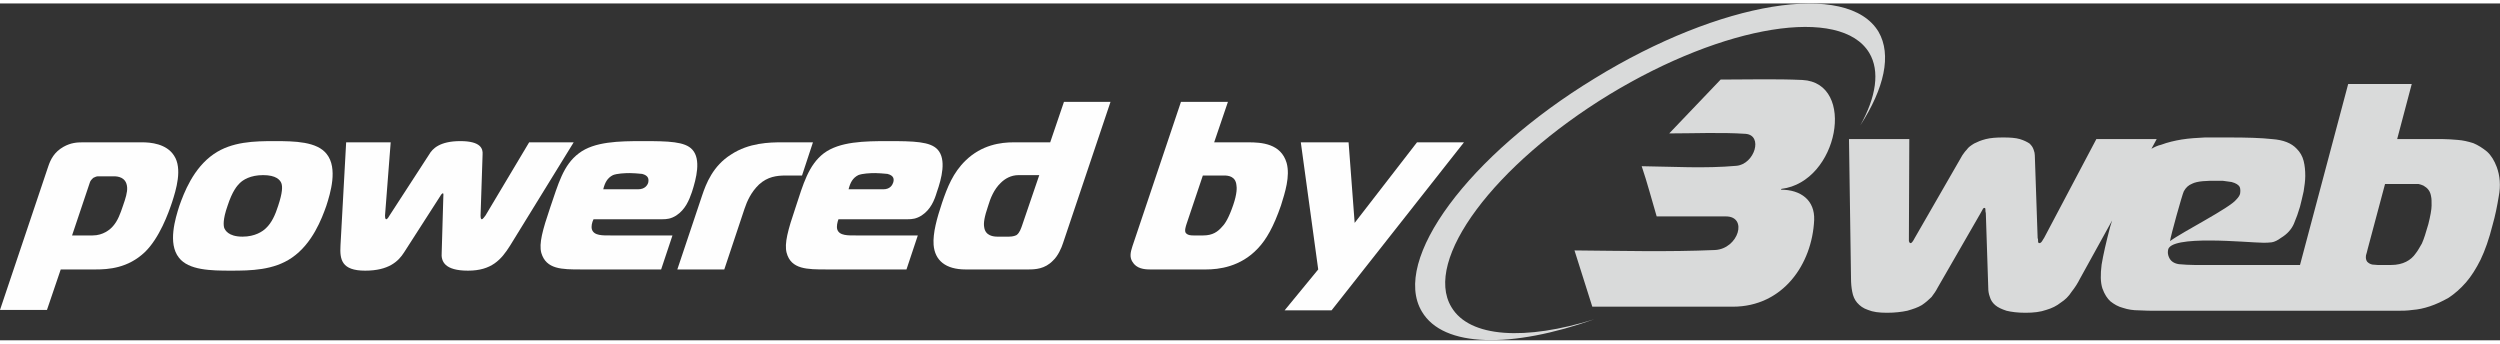
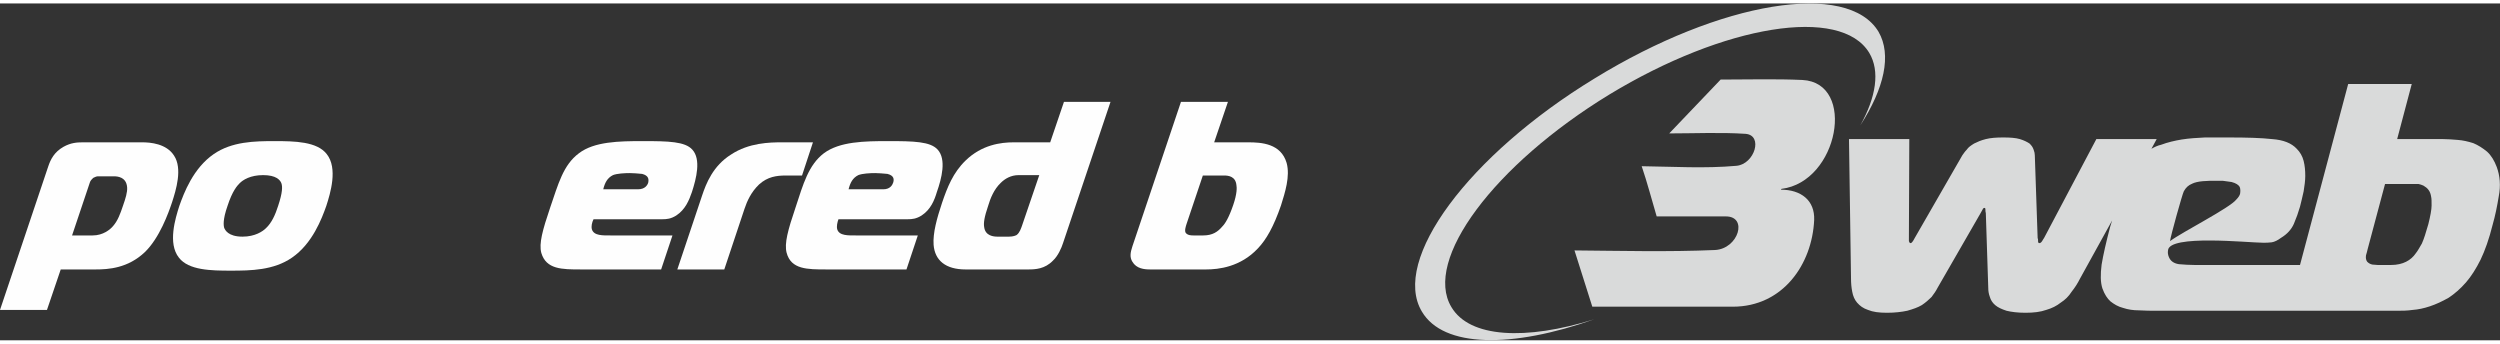
<svg xmlns="http://www.w3.org/2000/svg" xml:space="preserve" width="80px" height="11px" style="shape-rendering:geometricPrecision; text-rendering:geometricPrecision; image-rendering:optimizeQuality; fill-rule:evenodd; clip-rule:evenodd" viewBox="0 0 61.75 8.32">
  <rect x="0" y="0" width="61.75" height="8.32" fill="#333333" stroke="none" />
  <defs>
    <style type="text/css">  .fil2 {fill:#D9DADA} .fil0 {fill:#FEFEFE;fill-rule:nonzero} .fil1 {fill:#D9DADA;fill-rule:nonzero}  </style>
  </defs>
  <g id="Livello_x0020_1">
    <path class="fil0" d="M1.5 6.57l0.86 0c0.32,0 0.8,-0.03 1.22,-0.43 0.36,-0.35 0.58,-0.96 0.67,-1.23 0.1,-0.31 0.26,-0.83 0.05,-1.15 -0.19,-0.3 -0.59,-0.33 -0.79,-0.33l-1.46 0c-0.15,0 -0.3,0.01 -0.48,0.11 -0.23,0.13 -0.32,0.31 -0.38,0.49l-1.19 3.54 1.16 0 0.34 -1zm0.28 -0.84l0.44 -1.31c0.01,-0.04 0.05,-0.08 0.08,-0.11 0.02,-0.01 0.08,-0.04 0.11,-0.04l0.41 0c0.07,0 0.3,0.01 0.32,0.27 0.01,0.12 -0.04,0.28 -0.1,0.45 -0.07,0.21 -0.13,0.37 -0.24,0.5 -0.08,0.1 -0.26,0.24 -0.51,0.24l-0.51 0z" />
    <path id="1" class="fil0" d="M6.78 3.4c-0.49,0 -1.05,0.01 -1.5,0.32 -0.51,0.35 -0.74,0.97 -0.85,1.28 -0.1,0.31 -0.29,0.93 -0.01,1.28 0.24,0.31 0.79,0.32 1.28,0.32 0.5,0 1.06,-0.01 1.51,-0.32 0.51,-0.35 0.74,-0.97 0.85,-1.28 0.1,-0.31 0.29,-0.93 0.01,-1.28 -0.24,-0.31 -0.79,-0.32 -1.29,-0.32zm-1.16 1.6c0.12,-0.37 0.24,-0.5 0.3,-0.56 0.08,-0.08 0.26,-0.2 0.58,-0.2 0.32,0 0.42,0.12 0.45,0.2 0.03,0.08 0.03,0.23 -0.08,0.56 -0.07,0.22 -0.16,0.42 -0.3,0.55 -0.08,0.08 -0.27,0.21 -0.58,0.21 -0.36,0 -0.43,-0.17 -0.45,-0.21 -0.02,-0.06 -0.04,-0.21 0.08,-0.55z" />
-     <path id="2" class="fil0" d="M9.65 3.43l-1.1 0 -0.14 2.55c-0.02,0.35 0.03,0.62 0.61,0.62 0.58,0 0.82,-0.23 0.96,-0.45l0.88 -1.37c0.02,-0.03 0.05,-0.09 0.08,-0.09 0.02,0 0.01,0.06 0.01,0.09l-0.04 1.37c-0.02,0.22 0.07,0.45 0.65,0.45 0.58,0 0.82,-0.27 1.04,-0.62l1.57 -2.55 -1.1 0 -1.08 1.81c-0.02,0.02 -0.06,0.09 -0.09,0.09 -0.03,0 -0.03,-0.07 -0.03,-0.09l0.05 -1.51c0.01,-0.14 -0.04,-0.33 -0.55,-0.33 -0.51,0 -0.69,0.19 -0.77,0.33l-0.98 1.51c-0.01,0.02 -0.05,0.09 -0.08,0.09 -0.03,0 -0.03,-0.07 -0.03,-0.09l0.14 -1.81z" />
-     <path id="3" class="fil0" d="M16.33 6.57l0.28 -0.84 -1.52 0c-0.2,0 -0.42,0.01 -0.47,-0.15 -0.02,-0.07 0,-0.17 0.04,-0.25l1.7 0c0.11,0 0.21,-0.01 0.34,-0.09 0.23,-0.15 0.32,-0.38 0.39,-0.58 0.11,-0.34 0.23,-0.81 0.01,-1.05 -0.18,-0.2 -0.59,-0.21 -1.22,-0.21 -0.59,0 -1.2,0.01 -1.58,0.3 -0.39,0.29 -0.51,0.76 -0.71,1.34 -0.19,0.56 -0.28,0.89 -0.22,1.12 0.12,0.41 0.51,0.41 0.98,0.41l1.98 0zm-1.43 -1.98c0.04,-0.16 0.1,-0.28 0.24,-0.35 0.1,-0.04 0.29,-0.05 0.42,-0.05 0.06,0 0.22,0.01 0.3,0.02 0.16,0.04 0.17,0.13 0.15,0.22 -0.02,0.06 -0.08,0.16 -0.25,0.16l-0.86 0z" />
+     <path id="3" class="fil0" d="M16.33 6.57l0.28 -0.84 -1.52 0c-0.2,0 -0.42,0.01 -0.47,-0.15 -0.02,-0.07 0,-0.17 0.04,-0.25l1.7 0c0.11,0 0.21,-0.01 0.34,-0.09 0.23,-0.15 0.32,-0.38 0.39,-0.58 0.11,-0.34 0.23,-0.81 0.01,-1.05 -0.18,-0.2 -0.59,-0.21 -1.22,-0.21 -0.59,0 -1.2,0.01 -1.58,0.3 -0.39,0.29 -0.51,0.76 -0.71,1.34 -0.19,0.56 -0.28,0.89 -0.22,1.12 0.12,0.41 0.51,0.41 0.98,0.41l1.98 0zm-1.43 -1.98c0.04,-0.16 0.1,-0.28 0.24,-0.35 0.1,-0.04 0.29,-0.05 0.42,-0.05 0.06,0 0.22,0.01 0.3,0.02 0.16,0.04 0.17,0.13 0.15,0.22 -0.02,0.06 -0.08,0.16 -0.25,0.16l-0.86 0" />
    <path id="4" class="fil0" d="M16.73 6.57l1.16 0 0.5 -1.5c0.06,-0.18 0.16,-0.41 0.36,-0.6 0.21,-0.19 0.43,-0.22 0.66,-0.22l0.4 0 0.27 -0.82 -0.76 0c-0.31,0 -0.82,0.01 -1.26,0.3 -0.45,0.28 -0.62,0.72 -0.72,1.02l-0.61 1.82z" />
    <path id="5" class="fil0" d="M22.39 6.57l0.28 -0.84 -1.52 0c-0.2,0 -0.42,0.01 -0.47,-0.15 -0.02,-0.07 0,-0.17 0.03,-0.25l1.71 0c0.11,0 0.21,-0.01 0.34,-0.09 0.23,-0.15 0.32,-0.38 0.38,-0.58 0.12,-0.34 0.24,-0.81 0.02,-1.05 -0.18,-0.2 -0.59,-0.21 -1.22,-0.21 -0.59,0 -1.2,0.01 -1.59,0.3 -0.38,0.29 -0.51,0.76 -0.7,1.34 -0.19,0.56 -0.28,0.89 -0.22,1.12 0.11,0.41 0.51,0.41 0.98,0.41l1.98 0zm-1.43 -1.98c0.04,-0.16 0.1,-0.28 0.24,-0.35 0.1,-0.04 0.29,-0.05 0.42,-0.05 0.06,0 0.21,0.01 0.3,0.02 0.16,0.04 0.17,0.13 0.14,0.22 -0.02,0.06 -0.08,0.16 -0.24,0.16l-0.86 0z" />
    <path id="6" class="fil0" d="M26.28 2.43l-0.34 1 -0.9 0c-0.32,0 -0.79,0.06 -1.19,0.45 -0.31,0.3 -0.45,0.66 -0.58,1.04 -0.13,0.39 -0.23,0.75 -0.21,1.04 0.03,0.39 0.3,0.61 0.79,0.61l1.55 0c0.17,0 0.41,-0.01 0.61,-0.22 0.12,-0.11 0.21,-0.31 0.25,-0.44l1.17 -3.48 -1.15 0zm-0.61 1.81l-0.43 1.26c-0.02,0.05 -0.05,0.16 -0.13,0.22 -0.02,0.01 -0.08,0.04 -0.19,0.04l-0.28 0c-0.1,0 -0.3,-0.02 -0.33,-0.23 -0.02,-0.1 0,-0.25 0.1,-0.54 0.05,-0.17 0.14,-0.4 0.31,-0.56 0.1,-0.1 0.25,-0.19 0.44,-0.19l0.51 0z" />
    <path id="7" class="fil0" d="M29.17 2.43l-1.2 3.57c-0.05,0.15 -0.07,0.27 0,0.38 0.1,0.17 0.29,0.19 0.44,0.19l1.38 0c0.31,0 0.85,-0.06 1.28,-0.52 0.21,-0.22 0.39,-0.54 0.57,-1.06 0.1,-0.32 0.23,-0.72 0.14,-1.05 -0.14,-0.48 -0.62,-0.51 -0.95,-0.51l-0.84 0 0.34 -1 -1.16 0zm0.54 1.82l0.53 0c0.1,0 0.28,0.02 0.3,0.24 0.01,0.05 0.02,0.2 -0.08,0.49 -0.11,0.32 -0.2,0.46 -0.27,0.53 -0.11,0.13 -0.24,0.22 -0.47,0.22l-0.24 0c-0.05,0 -0.14,0 -0.19,-0.06 -0.04,-0.05 0,-0.17 0.02,-0.23l0.4 -1.19z" />
-     <polygon id="8" class="fil0" points="36.16,3.43 35,3.43 33.46,5.42 33.31,3.43 32.13,3.43 32.56,6.57 31.73,7.58 32.89,7.58 " />
    <path class="fil1" d="M39.33 7.49l3.47 0c1.24,0 1.96,-1.05 2.01,-2.14 0.02,-0.49 -0.33,-0.75 -0.82,-0.75l0.01 -0.02c1.41,-0.17 1.86,-2.62 0.52,-2.69 -0.66,-0.03 -1.35,-0.01 -2.02,-0.01l-1.27 1.33c0.62,0 1.27,-0.03 1.88,0.01 0.45,0.03 0.23,0.75 -0.22,0.79 -0.78,0.07 -1.57,0.02 -2.34,0.01 0.14,0.41 0.25,0.84 0.37,1.24l1.71 0c0.55,0 0.31,0.8 -0.27,0.83 -1.16,0.05 -2.32,0.02 -3.47,0.01l0.44 1.39z" />
    <path class="fil2" d="M47.16 3.35l-1.49 0 0.05 3.44c0,0.12 0.01,0.23 0.03,0.33 0.02,0.11 0.06,0.2 0.12,0.27 0.07,0.08 0.15,0.14 0.27,0.18 0.12,0.05 0.27,0.07 0.47,0.07 0.19,0 0.36,-0.02 0.5,-0.05 0.14,-0.04 0.26,-0.08 0.36,-0.14 0.09,-0.06 0.17,-0.13 0.24,-0.2 0.06,-0.08 0.11,-0.15 0.15,-0.23l1.06 -1.84c0.02,-0.03 0.03,-0.06 0.05,-0.09 0.01,-0.03 0.03,-0.04 0.05,-0.04 0.01,0 0.02,0.01 0.02,0.04 0,0.03 0,0.06 0.01,0.09l0.06 1.84c0,0.08 0.01,0.15 0.04,0.23 0.02,0.07 0.06,0.14 0.13,0.2 0.07,0.06 0.16,0.1 0.28,0.14 0.12,0.03 0.28,0.05 0.47,0.05 0.2,0 0.37,-0.02 0.51,-0.07 0.14,-0.04 0.26,-0.1 0.36,-0.18 0.11,-0.07 0.2,-0.16 0.27,-0.27 0.08,-0.1 0.15,-0.21 0.21,-0.33l0.79 -1.43 -0.05 0.16c-0.1,0.38 -0.17,0.69 -0.21,0.93 -0.03,0.24 -0.03,0.44 0.02,0.59 0.05,0.14 0.12,0.25 0.2,0.32 0.09,0.07 0.19,0.13 0.31,0.16 0.12,0.04 0.25,0.06 0.39,0.06 0.15,0.01 0.3,0.01 0.46,0.01l4.06 0 0 0 0.02 0 1.86 0c0.1,0 0.22,0 0.36,-0.02 0.14,-0.01 0.28,-0.04 0.43,-0.09 0.15,-0.05 0.3,-0.12 0.46,-0.21 0.15,-0.1 0.29,-0.22 0.43,-0.38 0.13,-0.15 0.25,-0.34 0.36,-0.56 0.11,-0.23 0.21,-0.51 0.3,-0.87 0.06,-0.21 0.11,-0.45 0.15,-0.7 0.05,-0.26 0.03,-0.5 -0.05,-0.72 -0.06,-0.16 -0.14,-0.29 -0.24,-0.38 -0.11,-0.09 -0.22,-0.16 -0.34,-0.21 -0.13,-0.04 -0.25,-0.07 -0.39,-0.08 -0.13,-0.01 -0.25,-0.02 -0.36,-0.02l-1.13 0 0.36 -1.36 -1.57 0 -1.19 4.47 -2.59 0c-0.14,0 -0.28,-0.01 -0.4,-0.02 -0.13,-0.02 -0.21,-0.08 -0.25,-0.18 -0.02,-0.05 -0.03,-0.1 -0.02,-0.16 0.02,-0.4 1.99,-0.19 2.35,-0.19 0.07,0 0.14,0 0.21,-0.01 0.07,-0.01 0.15,-0.05 0.23,-0.11 0.15,-0.09 0.26,-0.21 0.32,-0.35 0.06,-0.14 0.11,-0.28 0.15,-0.42 0.03,-0.12 0.06,-0.24 0.09,-0.38 0.02,-0.13 0.04,-0.26 0.04,-0.38 0,-0.13 -0.01,-0.25 -0.04,-0.37 -0.03,-0.12 -0.09,-0.22 -0.17,-0.3 -0.13,-0.14 -0.33,-0.22 -0.61,-0.24 -0.27,-0.03 -0.63,-0.04 -1.06,-0.04 -0.2,0 -0.4,0 -0.6,0 -0.19,0.01 -0.38,0.02 -0.57,0.05 -0.18,0.03 -0.35,0.07 -0.51,0.13 -0.09,0.02 -0.17,0.06 -0.24,0.1l0.13 -0.24 -1.49 0 -1.29 2.44c-0.01,0.02 -0.03,0.04 -0.05,0.08 -0.02,0.03 -0.04,0.05 -0.07,0.05 -0.02,0 -0.03,-0.02 -0.03,-0.05 0,-0.04 0,-0.06 -0.01,-0.07l-0.07 -2.05c0,-0.04 -0.01,-0.09 -0.03,-0.14 -0.02,-0.06 -0.05,-0.1 -0.1,-0.15 -0.06,-0.04 -0.14,-0.08 -0.24,-0.11 -0.1,-0.03 -0.24,-0.04 -0.41,-0.04 -0.17,0 -0.31,0.01 -0.43,0.04 -0.12,0.03 -0.21,0.07 -0.29,0.11 -0.08,0.05 -0.14,0.09 -0.18,0.15 -0.05,0.05 -0.08,0.1 -0.11,0.14l-1.18 2.05c0,0.01 -0.02,0.03 -0.04,0.07 -0.02,0.03 -0.04,0.05 -0.06,0.05 -0.02,0 -0.03,-0.02 -0.04,-0.05 0,-0.04 0,-0.06 0,-0.08l0.01 -2.44zm11.75 1.11l0.71 0c0.03,0 0.07,0 0.12,0 0.04,0.01 0.08,0.02 0.12,0.04 0.05,0.03 0.09,0.06 0.12,0.1 0.04,0.05 0.06,0.11 0.07,0.18 0.01,0.04 0.01,0.11 0.01,0.21 0,0.1 -0.03,0.26 -0.08,0.46 -0.06,0.21 -0.11,0.37 -0.16,0.48 -0.06,0.1 -0.1,0.18 -0.15,0.24 -0.06,0.09 -0.14,0.16 -0.24,0.21 -0.1,0.05 -0.22,0.08 -0.38,0.08l-0.32 0c-0.03,0 -0.08,-0.01 -0.13,-0.01 -0.05,-0.01 -0.09,-0.03 -0.13,-0.07 -0.03,-0.04 -0.04,-0.09 -0.03,-0.16 0.02,-0.06 0.03,-0.11 0.04,-0.15l0.43 -1.61zm-5.31 1.41c0.01,-0.11 0.3,-1.15 0.34,-1.23 0.05,-0.09 0.11,-0.15 0.21,-0.19 0.06,-0.03 0.15,-0.05 0.26,-0.06 0.11,-0.01 0.21,-0.01 0.3,-0.01 0.04,0 0.1,0 0.19,0 0.08,0.01 0.15,0.02 0.22,0.03 0.11,0.03 0.17,0.07 0.2,0.12 0.02,0.05 0.02,0.11 0.01,0.17 -0.01,0.04 -0.04,0.09 -0.09,0.14 -0.16,0.21 -1.33,0.8 -1.64,1.03z" />
    <path class="fil2" d="M46.4 0.7c0.33,0.57 0.14,1.4 -0.45,2.31 0.39,-0.7 0.49,-1.34 0.22,-1.79 -0.7,-1.16 -3.57,-0.7 -6.42,1.03 -2.85,1.74 -4.6,4.09 -3.9,5.25 0.45,0.76 1.83,0.83 3.53,0.3 -2.03,0.72 -3.73,0.71 -4.26,-0.19 -0.76,-1.27 1.15,-3.86 4.27,-5.76 3.11,-1.91 6.25,-2.42 7.01,-1.15z" />
  </g>
</svg>